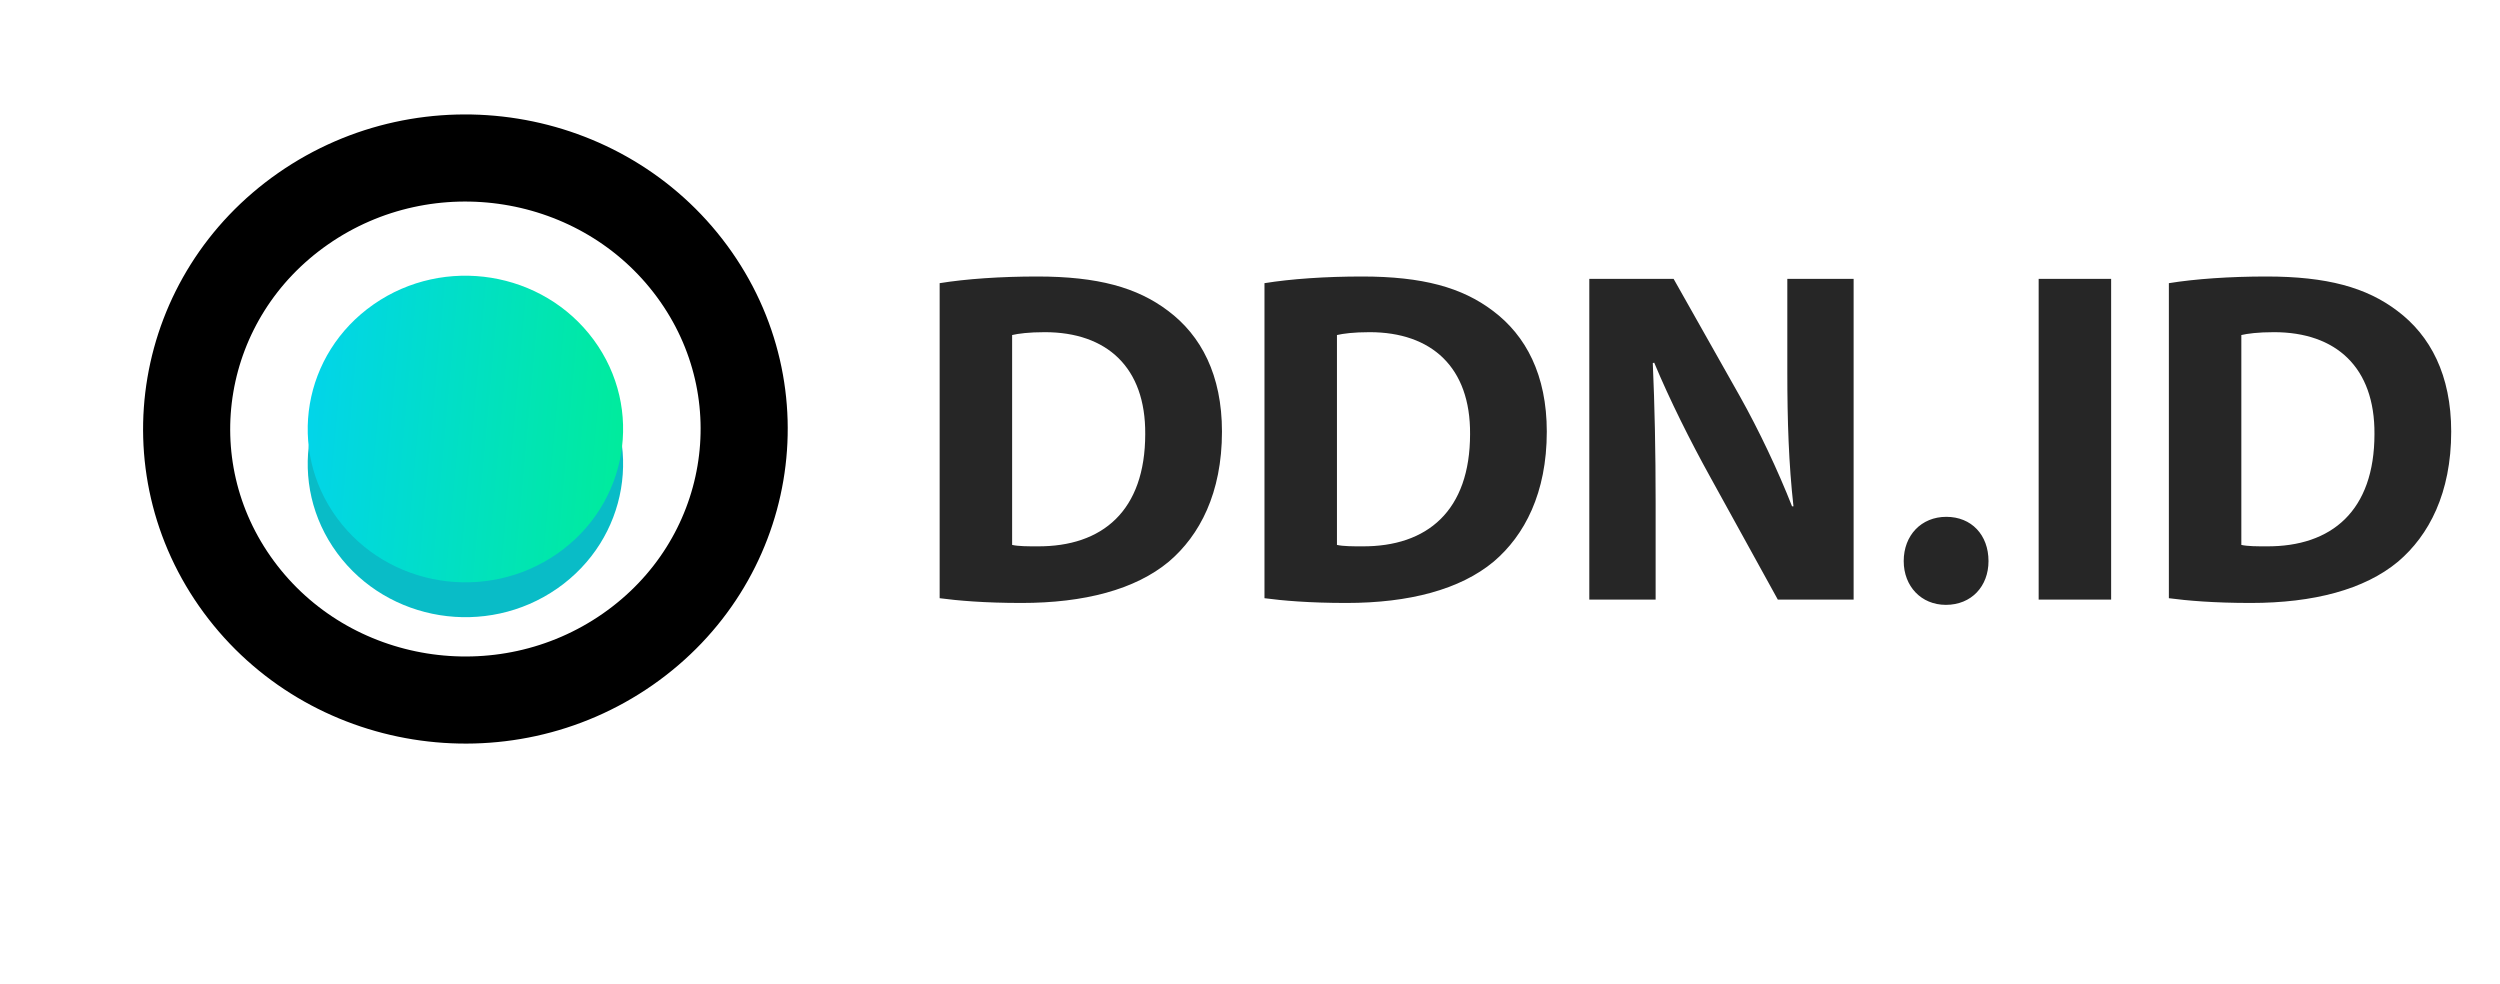
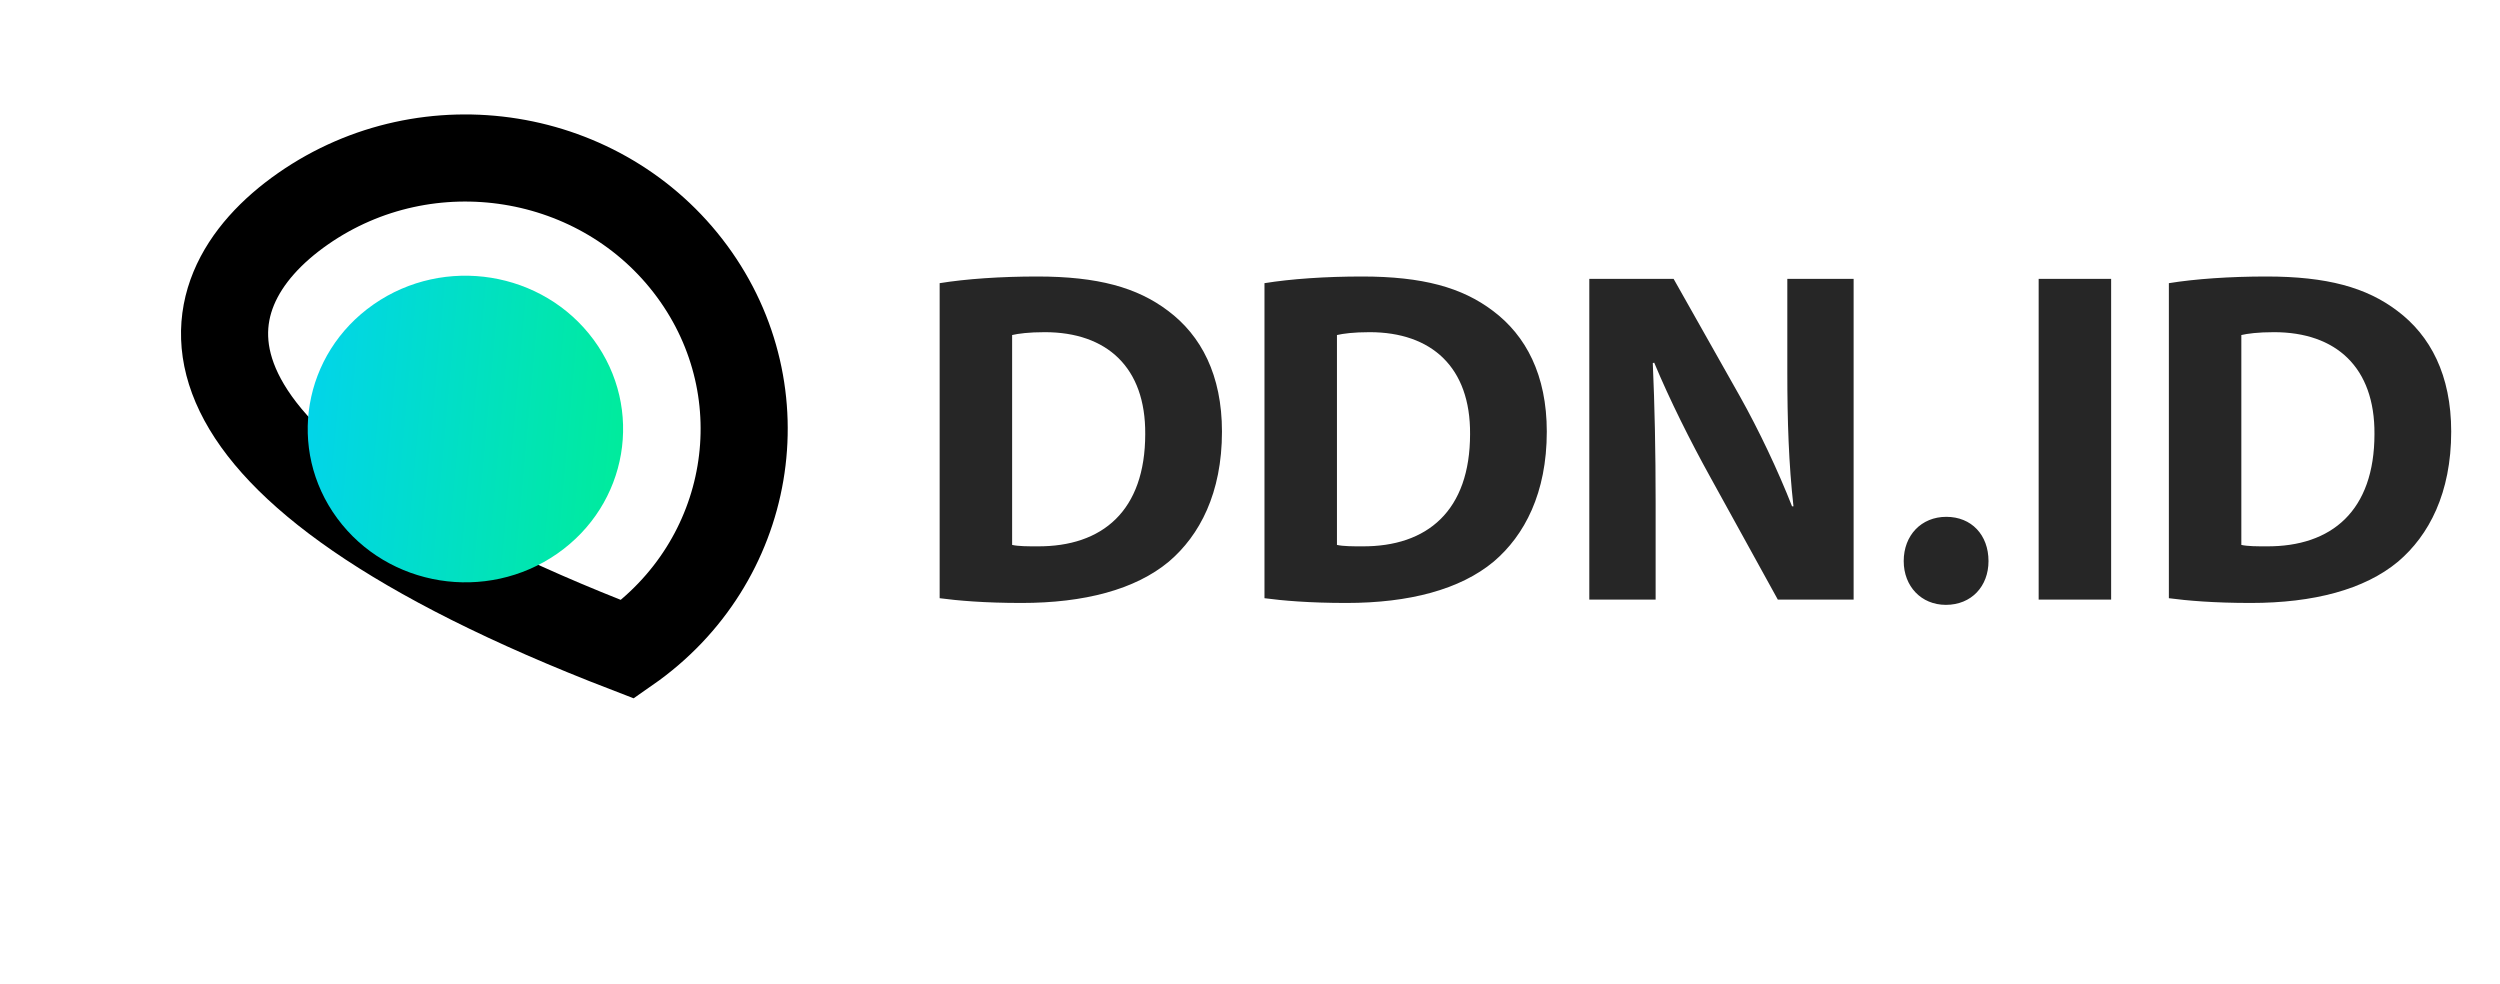
<svg xmlns="http://www.w3.org/2000/svg" width="143.5px" height="56.5px">
  <defs>
    <filter filterUnits="userSpaceOnUse" id="Filter_0" x="0px" y="0px" width="54px" height="54px">
      <feOffset in="SourceAlpha" dx="0" dy="2" />
      <feGaussianBlur result="blurOut" stdDeviation="4.243" />
      <feFlood flood-color="rgb(1, 235, 161)" result="floodOut" />
      <feComposite operator="atop" in="floodOut" in2="blurOut" />
      <feComponentTransfer>
        <feFuncA type="linear" slope="0.11" />
      </feComponentTransfer>
      <feMerge>
        <feMergeNode />
        <feMergeNode in="SourceGraphic" />
      </feMerge>
    </filter>
    <linearGradient id="PSgrad_0" x1="99.619%" x2="0%" y1="8.716%" y2="0%">
      <stop offset="0%" stop-color="rgb(0,236,155)" stop-opacity="1" />
      <stop offset="99%" stop-color="rgb(2,210,241)" stop-opacity="1" />
    </linearGradient>
  </defs>
  <path fill-rule="evenodd" fill="rgb(38, 38, 38)" d="M137.653,32.234 C135.723,33.845 132.786,34.610 129.197,34.610 C127.049,34.610 125.526,34.474 124.493,34.337 L124.493,16.254 C126.016,16.008 128.001,15.871 130.094,15.871 C133.575,15.871 135.832,16.500 137.599,17.838 C139.502,19.259 140.699,21.526 140.699,24.776 C140.699,28.300 139.421,30.731 137.653,32.234 ZM130.529,19.067 C129.605,19.067 129.007,19.149 128.653,19.231 L128.653,31.278 C129.007,31.360 129.578,31.360 130.094,31.360 C133.847,31.387 136.294,29.311 136.294,24.913 C136.321,21.089 134.091,19.067 130.529,19.067 ZM117.019,16.008 L121.179,16.008 L121.179,34.419 L117.019,34.419 L117.019,16.008 ZM111.693,34.719 C110.279,34.719 109.273,33.654 109.273,32.206 C109.273,30.731 110.279,29.666 111.720,29.666 C113.161,29.666 114.140,30.704 114.140,32.206 C114.140,33.654 113.161,34.719 111.693,34.719 ZM98.133,27.317 C97.045,25.350 95.849,22.974 94.951,20.816 L94.870,20.843 C94.978,23.274 95.033,25.869 95.033,28.874 L95.033,34.419 L91.226,34.419 L91.226,16.008 L96.066,16.008 L99.873,22.755 C100.960,24.694 102.048,26.989 102.864,29.065 L102.945,29.065 C102.673,26.634 102.592,24.148 102.592,21.362 L102.592,16.008 L106.398,16.008 L106.398,34.419 L102.048,34.419 L98.133,27.317 ZM77.285,34.610 C75.137,34.610 73.614,34.474 72.581,34.337 L72.581,16.254 C74.104,16.008 76.088,15.871 78.182,15.871 C81.663,15.871 83.919,16.500 85.687,17.838 C87.590,19.259 88.786,21.526 88.786,24.776 C88.786,28.300 87.509,30.731 85.741,32.234 C83.811,33.845 80.874,34.610 77.285,34.610 ZM78.617,19.067 C77.693,19.067 77.095,19.149 76.741,19.231 L76.741,31.278 C77.095,31.360 77.666,31.360 78.182,31.360 C81.934,31.387 84.382,29.311 84.382,24.913 C84.409,21.089 82.179,19.067 78.617,19.067 ZM58.640,34.610 C56.492,34.610 54.969,34.474 53.936,34.337 L53.936,16.254 C55.458,16.008 57.443,15.871 59.537,15.871 C63.017,15.871 65.274,16.500 67.042,17.838 C68.945,19.259 70.141,21.526 70.141,24.776 C70.141,28.300 68.863,30.731 67.096,32.234 C65.165,33.845 62.229,34.610 58.640,34.610 ZM59.972,19.067 C59.047,19.067 58.449,19.149 58.096,19.231 L58.096,31.278 C58.449,31.360 59.020,31.360 59.537,31.360 C63.289,31.387 65.736,29.311 65.736,24.913 C65.764,21.089 63.534,19.067 59.972,19.067 Z" />
-   <path fill-rule="evenodd" stroke="rgb(0, 0, 0)" stroke-width="5px" stroke-linecap="butt" stroke-linejoin="miter" fill="none" d="M36.030,37.273 C28.846,42.275 18.851,40.668 13.706,33.683 C8.561,26.698 10.215,16.980 17.399,11.979 C24.584,6.977 34.578,8.584 39.723,15.569 C44.868,22.554 43.215,32.271 36.030,37.273 Z" />
+   <path fill-rule="evenodd" stroke="rgb(0, 0, 0)" stroke-width="5px" stroke-linecap="butt" stroke-linejoin="miter" fill="none" d="M36.030,37.273 C8.561,26.698 10.215,16.980 17.399,11.979 C24.584,6.977 34.578,8.584 39.723,15.569 C44.868,22.554 43.215,32.271 36.030,37.273 Z" />
  <g filter="url(#Filter_0)">
-     <path fill-rule="evenodd" fill="rgb(9, 188, 199)" d="M31.985,31.781 C27.920,34.610 22.266,33.701 19.355,29.749 C16.445,25.798 17.380,20.301 21.445,17.471 C25.509,14.642 31.163,15.551 34.074,19.502 C36.984,23.454 36.049,28.951 31.985,31.781 Z" />
-   </g>
+     </g>
  <path fill="url(#PSgrad_0)" d="M31.985,31.781 C27.920,34.610 22.266,33.701 19.355,29.749 C16.445,25.798 17.380,20.301 21.445,17.471 C25.509,14.642 31.163,15.551 34.074,19.502 C36.984,23.454 36.049,28.951 31.985,31.781 Z" />
</svg>